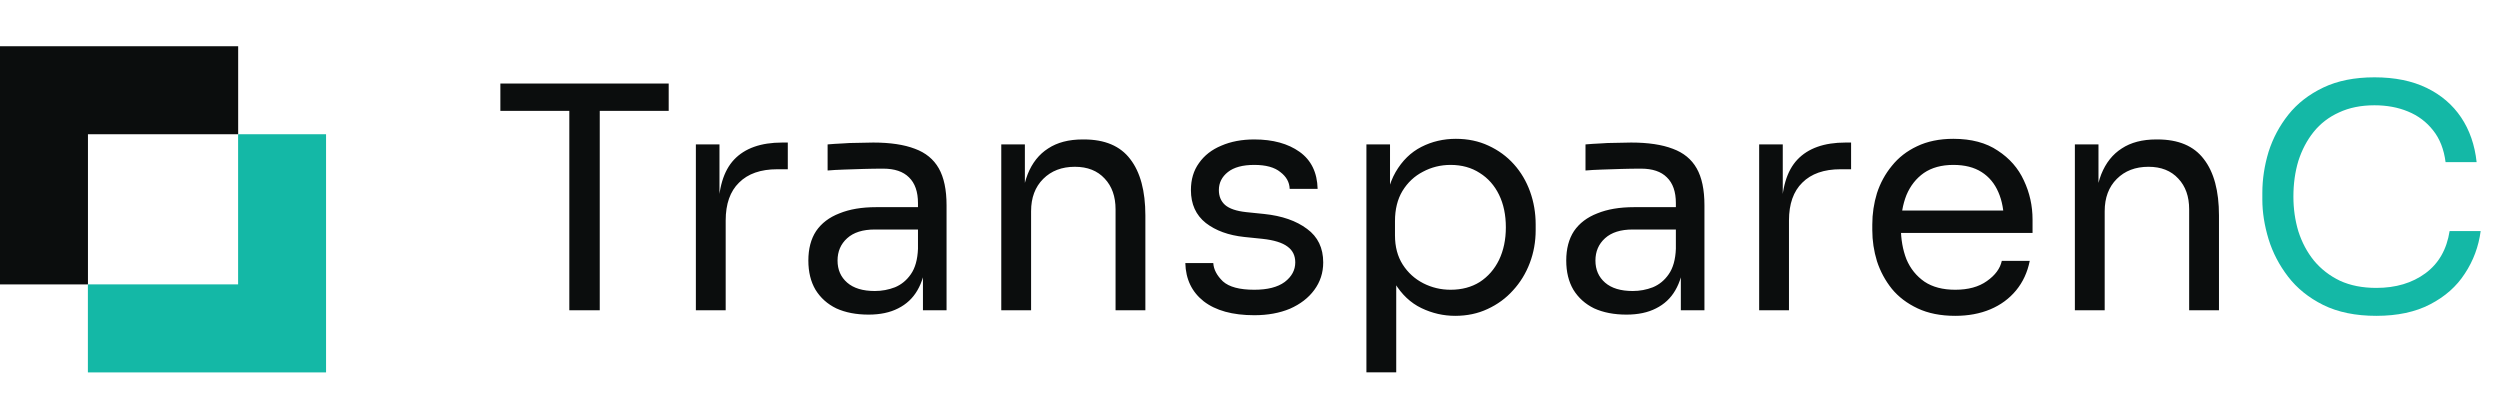
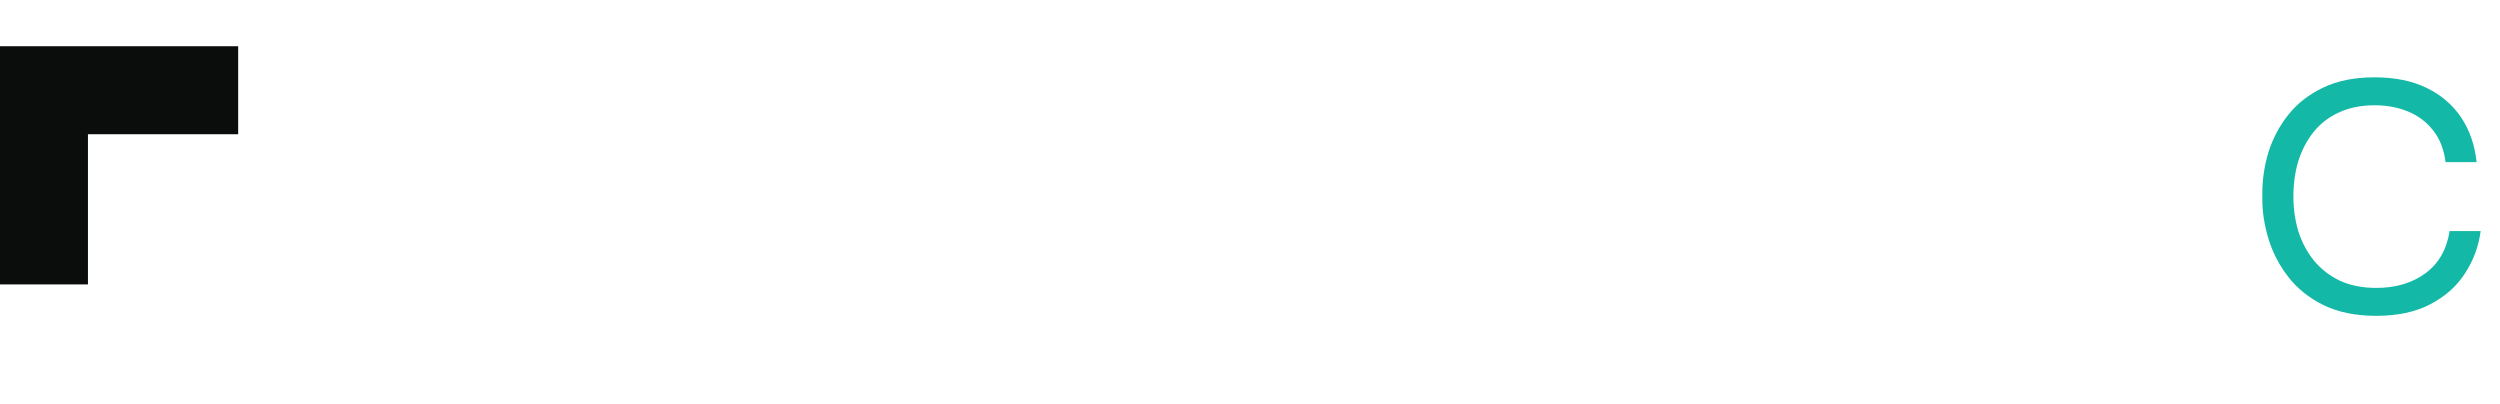
<svg xmlns="http://www.w3.org/2000/svg" width="161" height="26" viewBox="0 0 161 26" fill="none">
  <path fill-rule="evenodd" clip-rule="evenodd" d="M15.338 2.978H0V18.316H5.664V8.645H15.338V2.978Z" fill="#0B0D0D" />
-   <path fill-rule="evenodd" clip-rule="evenodd" d="M5.66 18.314V23.983H20.998V8.645H15.334V18.314H5.66Z" fill="#14B8A6" />
-   <path d="M36.664 19.98V6.74H38.624V19.98H36.664ZM32.224 7.14V5.38H43.064V7.14H32.224ZM44.814 19.98V9.3H46.334V13.7H46.254C46.254 12.14 46.594 11.001 47.274 10.28C47.967 9.547 49 9.18 50.374 9.18H50.734V10.9H50.054C48.987 10.9 48.167 11.187 47.594 11.761C47.02 12.32 46.734 13.134 46.734 14.2V19.98H44.814ZM59.438 19.98V16.78H59.118V13.081C59.118 12.347 58.924 11.794 58.538 11.421C58.164 11.047 57.611 10.861 56.878 10.861C56.464 10.861 56.038 10.867 55.598 10.88C55.158 10.894 54.738 10.907 54.338 10.921C53.938 10.934 53.591 10.954 53.298 10.98V9.3C53.591 9.274 53.898 9.254 54.218 9.24C54.551 9.214 54.891 9.2 55.238 9.2C55.584 9.187 55.918 9.18 56.238 9.18C57.331 9.18 58.224 9.314 58.918 9.58C59.611 9.834 60.124 10.254 60.458 10.841C60.791 11.427 60.958 12.22 60.958 13.22V19.98H59.438ZM55.938 20.261C55.138 20.261 54.444 20.127 53.858 19.86C53.284 19.581 52.838 19.18 52.518 18.66C52.211 18.14 52.058 17.514 52.058 16.78C52.058 16.02 52.224 15.387 52.558 14.88C52.904 14.374 53.404 13.994 54.058 13.741C54.711 13.474 55.498 13.341 56.418 13.341H59.318V14.78H56.338C55.564 14.78 54.971 14.967 54.558 15.341C54.144 15.714 53.938 16.194 53.938 16.78C53.938 17.367 54.144 17.84 54.558 18.201C54.971 18.561 55.564 18.741 56.338 18.741C56.791 18.741 57.224 18.66 57.638 18.5C58.051 18.327 58.391 18.047 58.658 17.66C58.938 17.261 59.091 16.714 59.118 16.02L59.638 16.78C59.571 17.541 59.384 18.18 59.078 18.701C58.784 19.207 58.371 19.594 57.838 19.86C57.318 20.127 56.684 20.261 55.938 20.261ZM64.482 19.98V9.3H66.002V13.88H65.762C65.762 12.827 65.902 11.941 66.182 11.22C66.475 10.487 66.915 9.934 67.502 9.56C68.088 9.174 68.828 8.98 69.722 8.98H69.802C71.148 8.98 72.142 9.4 72.782 10.241C73.435 11.081 73.762 12.294 73.762 13.88V19.98H71.842V13.48C71.842 12.654 71.608 11.994 71.142 11.501C70.675 10.994 70.035 10.741 69.222 10.741C68.382 10.741 67.702 11.001 67.182 11.521C66.662 12.04 66.402 12.734 66.402 13.601V19.98H64.482ZM80.775 20.3C79.375 20.3 78.288 20 77.515 19.401C76.755 18.8 76.361 17.98 76.335 16.941H78.135C78.161 17.354 78.368 17.747 78.755 18.12C79.155 18.48 79.828 18.66 80.775 18.66C81.628 18.66 82.281 18.494 82.735 18.16C83.188 17.814 83.415 17.394 83.415 16.901C83.415 16.46 83.248 16.12 82.915 15.88C82.581 15.627 82.041 15.46 81.295 15.38L80.135 15.261C79.121 15.154 78.295 14.854 77.655 14.361C77.015 13.854 76.695 13.147 76.695 12.241C76.695 11.56 76.868 10.98 77.215 10.501C77.561 10.007 78.041 9.634 78.655 9.38C79.268 9.114 79.975 8.98 80.775 8.98C81.975 8.98 82.948 9.247 83.695 9.78C84.441 10.314 84.828 11.107 84.855 12.161H83.055C83.041 11.734 82.841 11.374 82.455 11.081C82.081 10.774 81.521 10.62 80.775 10.62C80.028 10.62 79.461 10.774 79.075 11.081C78.688 11.387 78.495 11.774 78.495 12.241C78.495 12.64 78.628 12.96 78.895 13.2C79.175 13.441 79.628 13.594 80.255 13.661L81.415 13.78C82.561 13.9 83.481 14.22 84.175 14.741C84.868 15.247 85.215 15.967 85.215 16.901C85.215 17.567 85.021 18.16 84.635 18.68C84.261 19.187 83.741 19.587 83.075 19.881C82.408 20.16 81.641 20.3 80.775 20.3ZM87.997 23.98V9.3H89.517V13.921L89.157 13.88C89.224 12.734 89.464 11.8 89.877 11.081C90.304 10.347 90.857 9.807 91.537 9.46C92.217 9.114 92.957 8.94 93.757 8.94C94.531 8.94 95.231 9.087 95.857 9.38C96.497 9.674 97.044 10.074 97.497 10.581C97.951 11.087 98.297 11.674 98.537 12.341C98.777 13.007 98.897 13.714 98.897 14.46V14.82C98.897 15.567 98.771 16.274 98.517 16.941C98.264 17.607 97.904 18.194 97.437 18.701C96.984 19.207 96.437 19.607 95.797 19.901C95.171 20.194 94.477 20.34 93.717 20.34C92.957 20.34 92.231 20.174 91.537 19.84C90.844 19.507 90.271 18.967 89.817 18.221C89.364 17.474 89.104 16.494 89.037 15.28L89.917 16.881V23.98H87.997ZM93.417 18.66C94.137 18.66 94.764 18.494 95.297 18.16C95.831 17.814 96.244 17.34 96.537 16.741C96.831 16.127 96.977 15.427 96.977 14.64C96.977 13.841 96.831 13.14 96.537 12.54C96.244 11.941 95.831 11.474 95.297 11.14C94.764 10.794 94.137 10.62 93.417 10.62C92.777 10.62 92.184 10.767 91.637 11.06C91.091 11.341 90.651 11.754 90.317 12.3C89.997 12.834 89.837 13.48 89.837 14.241V15.161C89.837 15.894 90.004 16.52 90.337 17.041C90.671 17.561 91.111 17.96 91.657 18.241C92.204 18.52 92.791 18.66 93.417 18.66ZM108.246 19.98V16.78H107.926V13.081C107.926 12.347 107.733 11.794 107.346 11.421C106.973 11.047 106.42 10.861 105.686 10.861C105.273 10.861 104.846 10.867 104.406 10.88C103.966 10.894 103.546 10.907 103.146 10.921C102.746 10.934 102.4 10.954 102.106 10.98V9.3C102.4 9.274 102.706 9.254 103.026 9.24C103.36 9.214 103.7 9.2 104.046 9.2C104.393 9.187 104.726 9.18 105.046 9.18C106.14 9.18 107.033 9.314 107.726 9.58C108.42 9.834 108.933 10.254 109.266 10.841C109.6 11.427 109.766 12.22 109.766 13.22V19.98H108.246ZM104.746 20.261C103.946 20.261 103.253 20.127 102.666 19.86C102.093 19.581 101.646 19.18 101.326 18.66C101.02 18.14 100.866 17.514 100.866 16.78C100.866 16.02 101.033 15.387 101.366 14.88C101.713 14.374 102.213 13.994 102.866 13.741C103.52 13.474 104.306 13.341 105.226 13.341H108.126V14.78H105.146C104.373 14.78 103.78 14.967 103.366 15.341C102.953 15.714 102.746 16.194 102.746 16.78C102.746 17.367 102.953 17.84 103.366 18.201C103.78 18.561 104.373 18.741 105.146 18.741C105.6 18.741 106.033 18.66 106.446 18.5C106.86 18.327 107.2 18.047 107.466 17.66C107.746 17.261 107.9 16.714 107.926 16.02L108.446 16.78C108.38 17.541 108.193 18.18 107.886 18.701C107.593 19.207 107.18 19.594 106.646 19.86C106.126 20.127 105.493 20.261 104.746 20.261ZM113.29 19.98V9.3H114.81V13.7H114.73C114.73 12.14 115.07 11.001 115.75 10.28C116.444 9.547 117.477 9.18 118.85 9.18H119.21V10.9H118.53C117.464 10.9 116.644 11.187 116.07 11.761C115.497 12.32 115.21 13.134 115.21 14.2V19.98H113.29ZM125.916 20.34C124.983 20.34 124.176 20.18 123.496 19.86C122.816 19.541 122.263 19.12 121.836 18.601C121.409 18.067 121.089 17.474 120.876 16.82C120.676 16.167 120.576 15.501 120.576 14.82V14.46C120.576 13.767 120.676 13.094 120.876 12.441C121.089 11.787 121.409 11.2 121.836 10.681C122.263 10.147 122.803 9.727 123.456 9.42C124.123 9.1 124.903 8.94 125.796 8.94C126.956 8.94 127.909 9.194 128.656 9.7C129.416 10.194 129.976 10.834 130.336 11.62C130.709 12.407 130.896 13.247 130.896 14.14V15.001H121.416V13.56H129.496L129.056 14.341C129.056 13.581 128.936 12.927 128.696 12.38C128.456 11.82 128.096 11.387 127.616 11.081C127.136 10.774 126.529 10.62 125.796 10.62C125.036 10.62 124.403 10.794 123.896 11.14C123.403 11.487 123.029 11.96 122.776 12.56C122.536 13.161 122.416 13.854 122.416 14.64C122.416 15.4 122.536 16.087 122.776 16.701C123.029 17.3 123.416 17.78 123.936 18.14C124.456 18.487 125.116 18.66 125.916 18.66C126.756 18.66 127.436 18.474 127.956 18.101C128.489 17.727 128.809 17.294 128.916 16.8H130.716C130.569 17.534 130.276 18.167 129.836 18.701C129.396 19.234 128.843 19.64 128.176 19.921C127.509 20.201 126.756 20.34 125.916 20.34ZM133.622 19.98V9.3H135.142V13.88H134.902C134.902 12.827 135.042 11.941 135.322 11.22C135.616 10.487 136.056 9.934 136.642 9.56C137.229 9.174 137.969 8.98 138.862 8.98H138.942C140.289 8.98 141.282 9.4 141.922 10.241C142.576 11.081 142.902 12.294 142.902 13.88V19.98H140.982V13.48C140.982 12.654 140.749 11.994 140.282 11.501C139.816 10.994 139.176 10.741 138.362 10.741C137.522 10.741 136.842 11.001 136.322 11.521C135.802 12.04 135.542 12.734 135.542 13.601V19.98H133.622Z" fill="#0B0D0D" />
  <path d="M153.035 20.34C151.702 20.34 150.562 20.107 149.615 19.64C148.682 19.174 147.929 18.567 147.355 17.82C146.782 17.074 146.362 16.267 146.095 15.4C145.829 14.521 145.695 13.674 145.695 12.861V12.421C145.695 11.54 145.829 10.661 146.095 9.78C146.375 8.9 146.802 8.1 147.375 7.38C147.949 6.66 148.695 6.08 149.615 5.64C150.535 5.2 151.635 4.98 152.915 4.98C154.222 4.98 155.342 5.207 156.275 5.66C157.209 6.114 157.949 6.747 158.495 7.56C159.042 8.374 159.375 9.334 159.495 10.441H157.495C157.389 9.614 157.122 8.934 156.695 8.4C156.269 7.854 155.729 7.447 155.075 7.18C154.435 6.914 153.715 6.78 152.915 6.78C152.049 6.78 151.289 6.934 150.635 7.24C149.982 7.534 149.435 7.954 148.995 8.5C148.569 9.034 148.242 9.654 148.015 10.361C147.802 11.067 147.695 11.834 147.695 12.661C147.695 13.447 147.802 14.194 148.015 14.9C148.242 15.607 148.575 16.234 149.015 16.78C149.469 17.327 150.029 17.761 150.695 18.081C151.362 18.387 152.142 18.541 153.035 18.541C154.289 18.541 155.342 18.227 156.195 17.601C157.049 16.974 157.569 16.067 157.755 14.88H159.755C159.622 15.88 159.282 16.794 158.735 17.62C158.202 18.447 157.455 19.107 156.495 19.601C155.549 20.094 154.395 20.34 153.035 20.34Z" fill="#14B8A6" />
</svg>